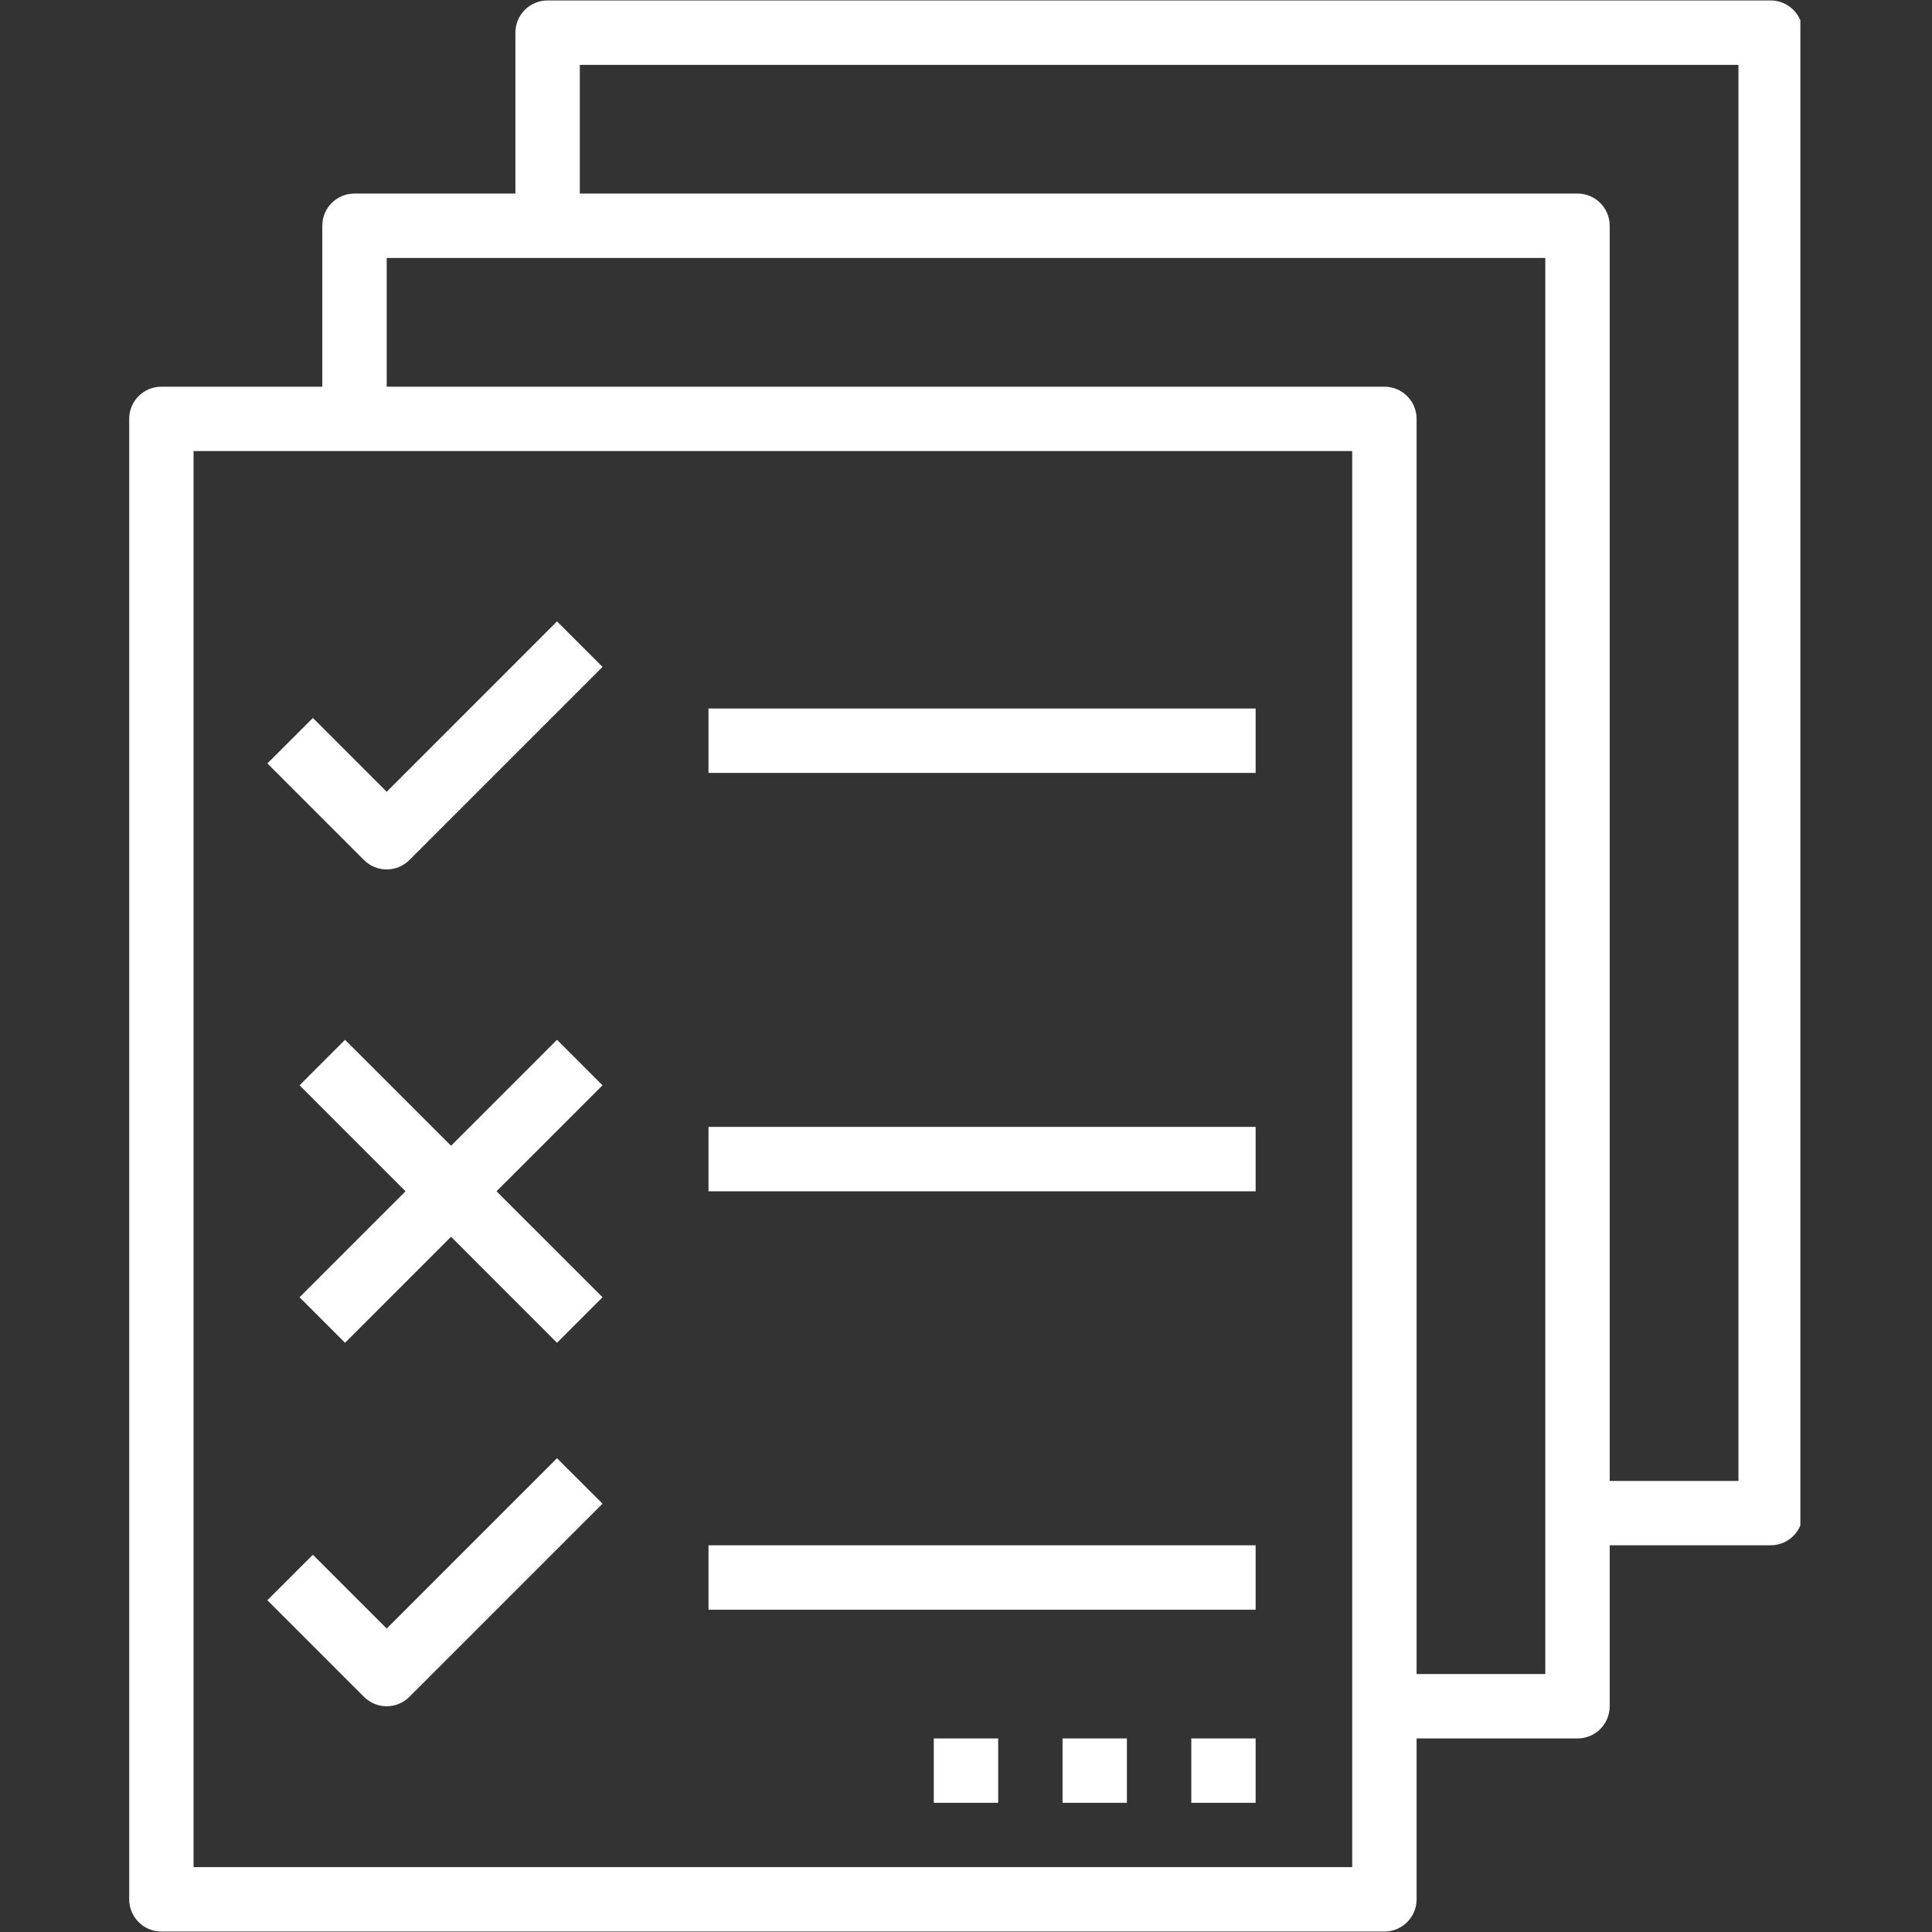
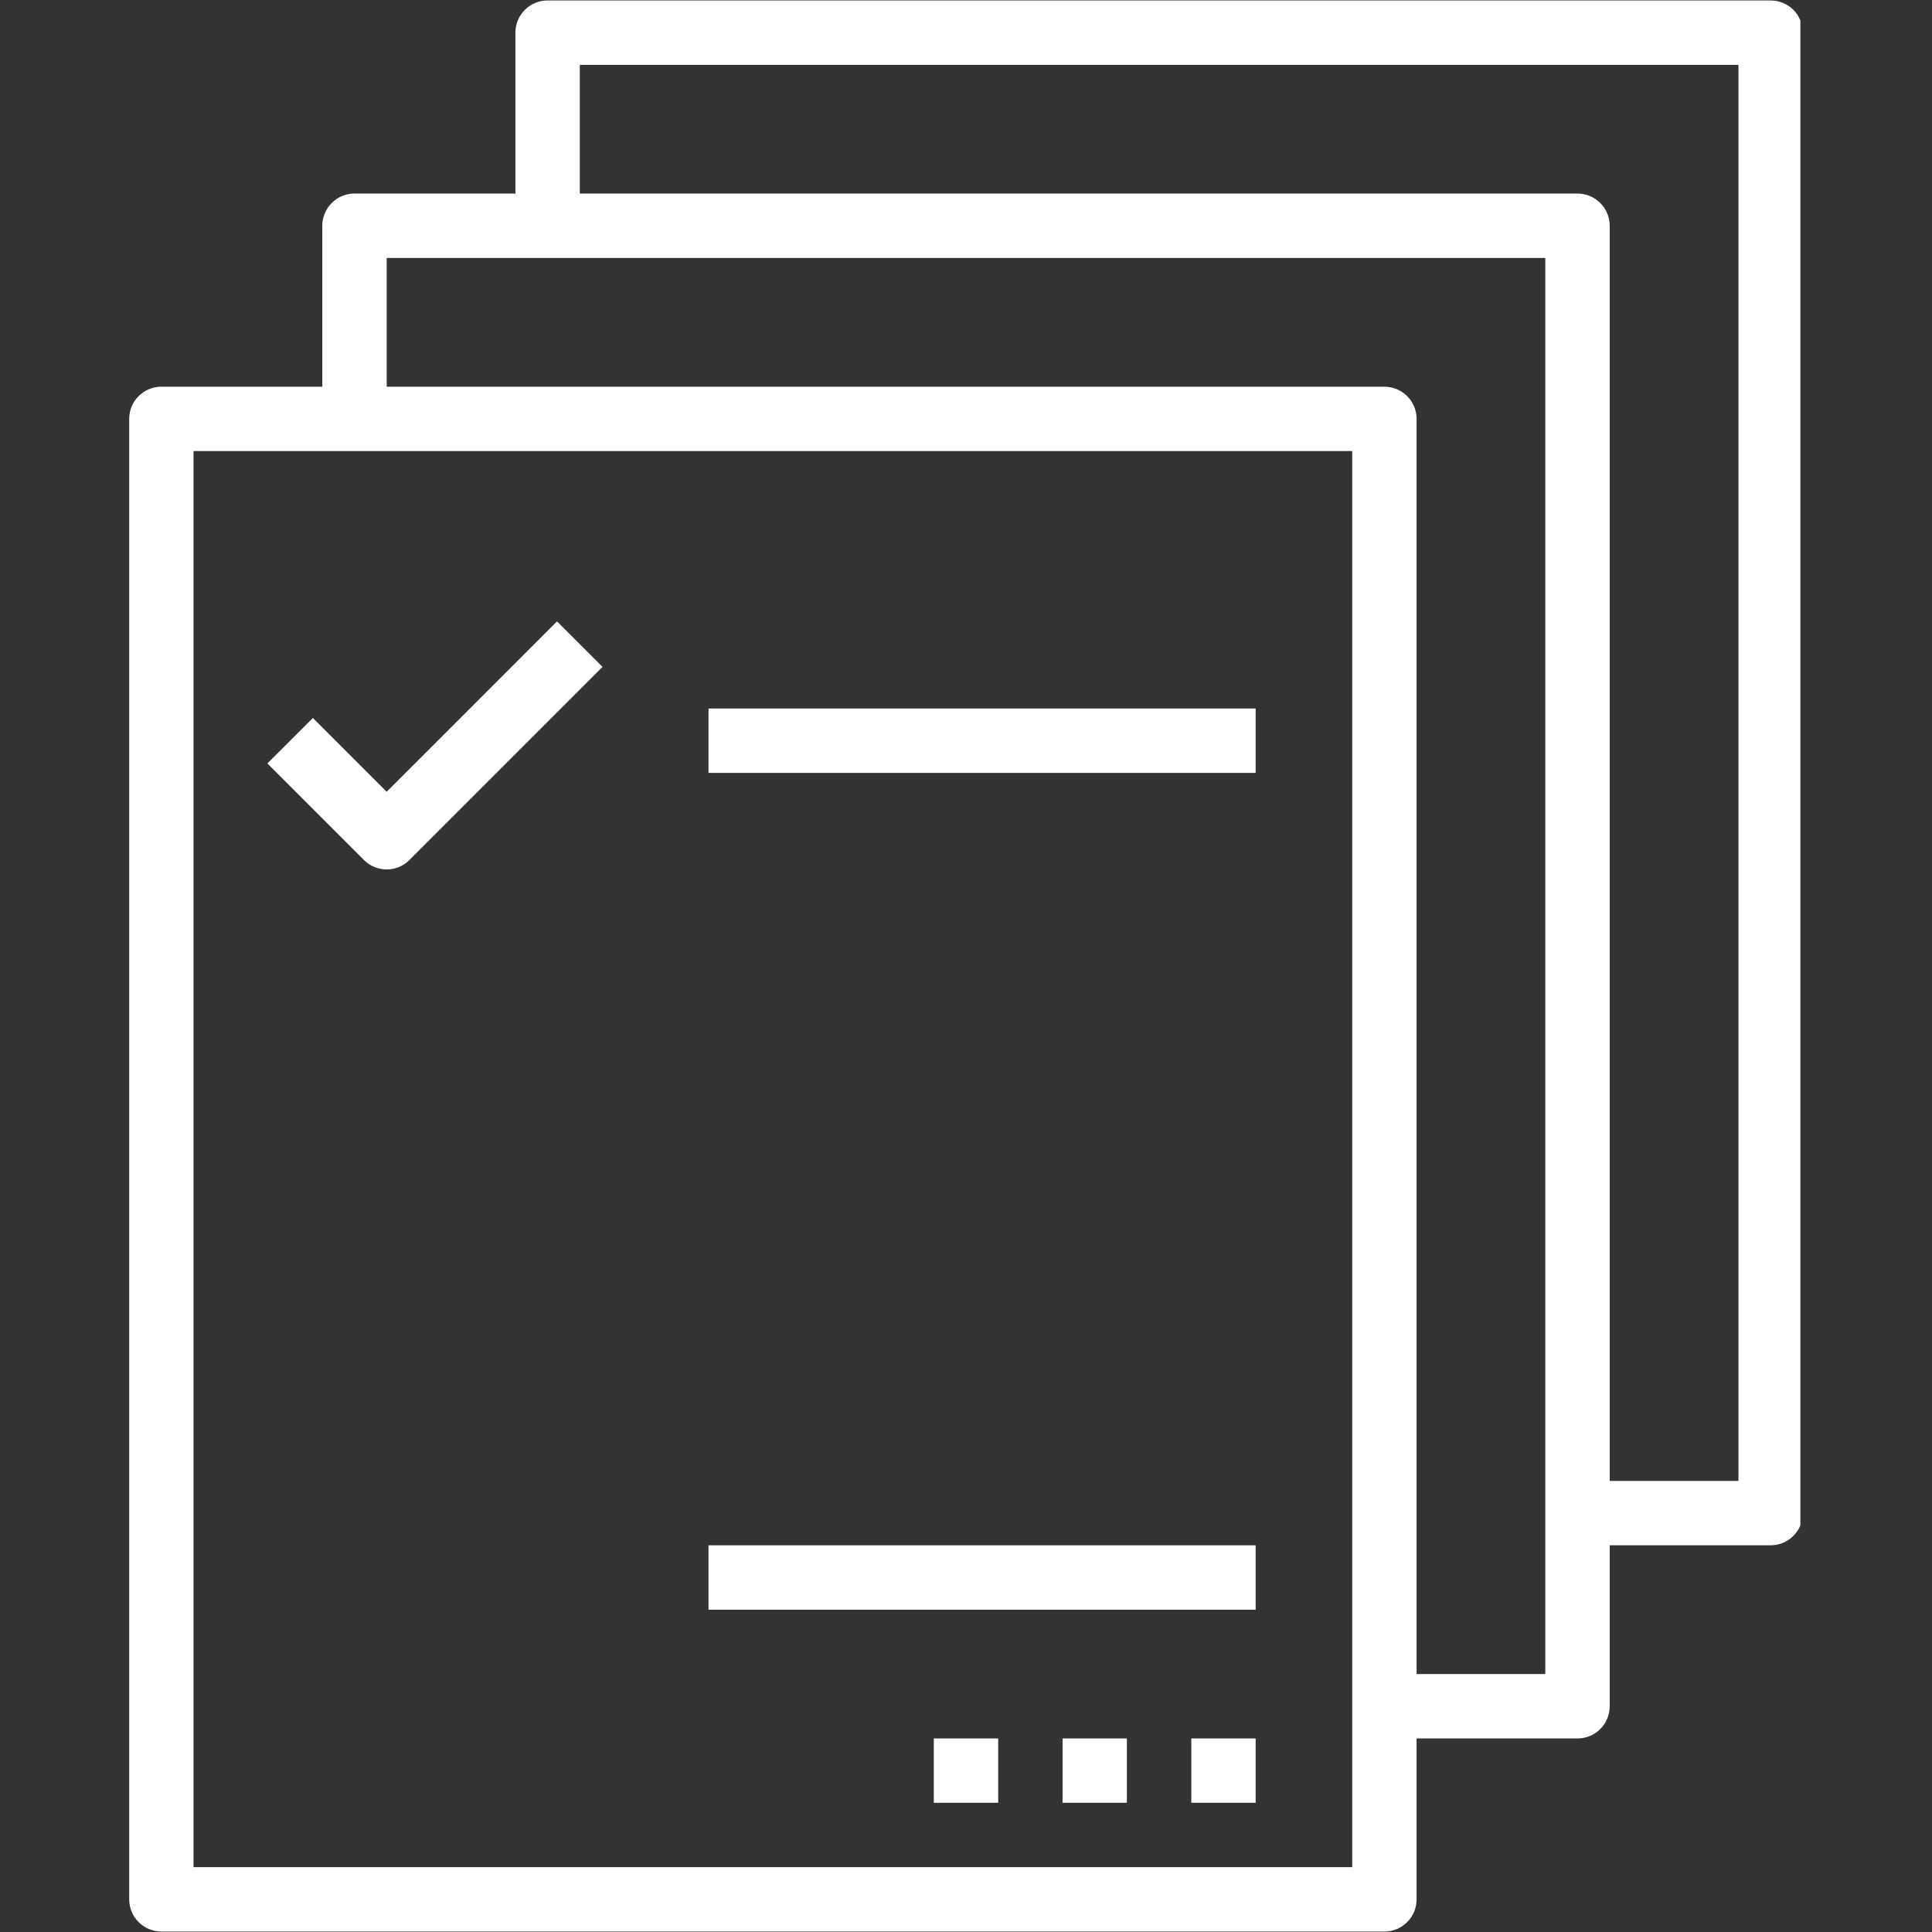
<svg xmlns="http://www.w3.org/2000/svg" width="200" zoomAndPan="magnify" viewBox="0 0 150 150" height="200" preserveAspectRatio="xMidYMid meet" version="1.0">
  <rect x="0" y="0" width="150" height="150" fill="#333333" stroke="none" />
  <defs>
    <clipPath id="b39b1509bb">
      <path d="M 10.031 0 L 139.781 0 L 139.781 150 L 10.031 150 Z M 10.031 0 " clip-rule="nonzero" />
    </clipPath>
  </defs>
  <g clip-path="url(#b39b1509bb)">
    <path fill="#ffffff" d="M 137.469 0.035 L 42.516 0.035 C 41.137 0.035 40.016 1.152 40.016 2.535 L 40.016 15.027 L 27.523 15.027 C 26.145 15.027 25.023 16.145 25.023 17.527 L 25.023 30.023 L 12.531 30.023 C 11.152 30.023 10.031 31.137 10.031 32.52 L 10.031 147.465 C 10.031 148.848 11.152 149.965 12.531 149.965 L 107.484 149.965 C 108.863 149.965 109.984 148.848 109.984 147.465 L 109.984 134.973 L 122.477 134.973 C 123.855 134.973 124.977 133.855 124.977 132.473 L 124.977 119.977 L 137.469 119.977 C 138.848 119.977 139.969 118.863 139.969 117.48 L 139.969 2.535 C 139.969 1.152 138.848 0.035 137.469 0.035 Z M 104.984 144.965 L 15.027 144.965 L 15.027 35.02 L 104.984 35.02 Z M 119.977 129.973 L 109.984 129.973 L 109.984 32.52 C 109.984 31.137 108.863 30.023 107.484 30.023 L 30.023 30.023 L 30.023 20.027 L 119.977 20.027 Z M 134.973 114.98 L 124.977 114.98 L 124.977 17.527 C 124.977 16.145 123.855 15.027 122.477 15.027 L 45.016 15.027 L 45.016 5.035 L 134.973 5.035 Z M 134.973 114.98 " fill-opacity="1" fill-rule="nonzero" />
  </g>
  <path fill="#ffffff" d="M 30.023 61.473 L 24.293 55.742 L 20.758 59.273 L 28.254 66.77 C 28.742 67.258 29.383 67.504 30.023 67.504 C 30.66 67.504 31.301 67.258 31.789 66.77 L 46.781 51.777 L 43.246 48.246 Z M 30.023 61.473 " fill-opacity="1" fill-rule="nonzero" />
-   <path fill="#ffffff" d="M 30.023 126.441 L 24.293 120.711 L 20.758 124.242 L 28.254 131.738 C 28.742 132.227 29.383 132.473 30.023 132.473 C 30.66 132.473 31.301 132.227 31.789 131.738 L 46.781 116.746 L 43.246 113.215 Z M 30.023 126.441 " fill-opacity="1" fill-rule="nonzero" />
-   <path fill="#ffffff" d="M 43.246 80.73 L 35.02 88.957 L 26.789 80.73 L 23.258 84.262 L 31.484 92.492 L 23.258 100.719 L 26.789 104.254 L 35.02 96.023 L 43.246 104.254 L 46.781 100.719 L 38.551 92.492 L 46.781 84.262 Z M 43.246 80.73 " fill-opacity="1" fill-rule="nonzero" />
  <path fill="#ffffff" d="M 55.008 55.008 L 97.488 55.008 L 97.488 60.008 L 55.008 60.008 Z M 55.008 55.008 " fill-opacity="1" fill-rule="nonzero" />
-   <path fill="#ffffff" d="M 55.008 87.492 L 97.488 87.492 L 97.488 92.492 L 55.008 92.492 Z M 55.008 87.492 " fill-opacity="1" fill-rule="nonzero" />
  <path fill="#ffffff" d="M 55.008 119.977 L 97.488 119.977 L 97.488 124.977 L 55.008 124.977 Z M 55.008 119.977 " fill-opacity="1" fill-rule="nonzero" />
  <path fill="#ffffff" d="M 92.492 134.973 L 97.488 134.973 L 97.488 139.969 L 92.492 139.969 Z M 92.492 134.973 " fill-opacity="1" fill-rule="nonzero" />
  <path fill="#ffffff" d="M 82.496 134.973 L 87.492 134.973 L 87.492 139.969 L 82.496 139.969 Z M 82.496 134.973 " fill-opacity="1" fill-rule="nonzero" />
  <path fill="#ffffff" d="M 72.5 134.973 L 77.5 134.973 L 77.5 139.969 L 72.5 139.969 Z M 72.5 134.973 " fill-opacity="1" fill-rule="nonzero" />
</svg>